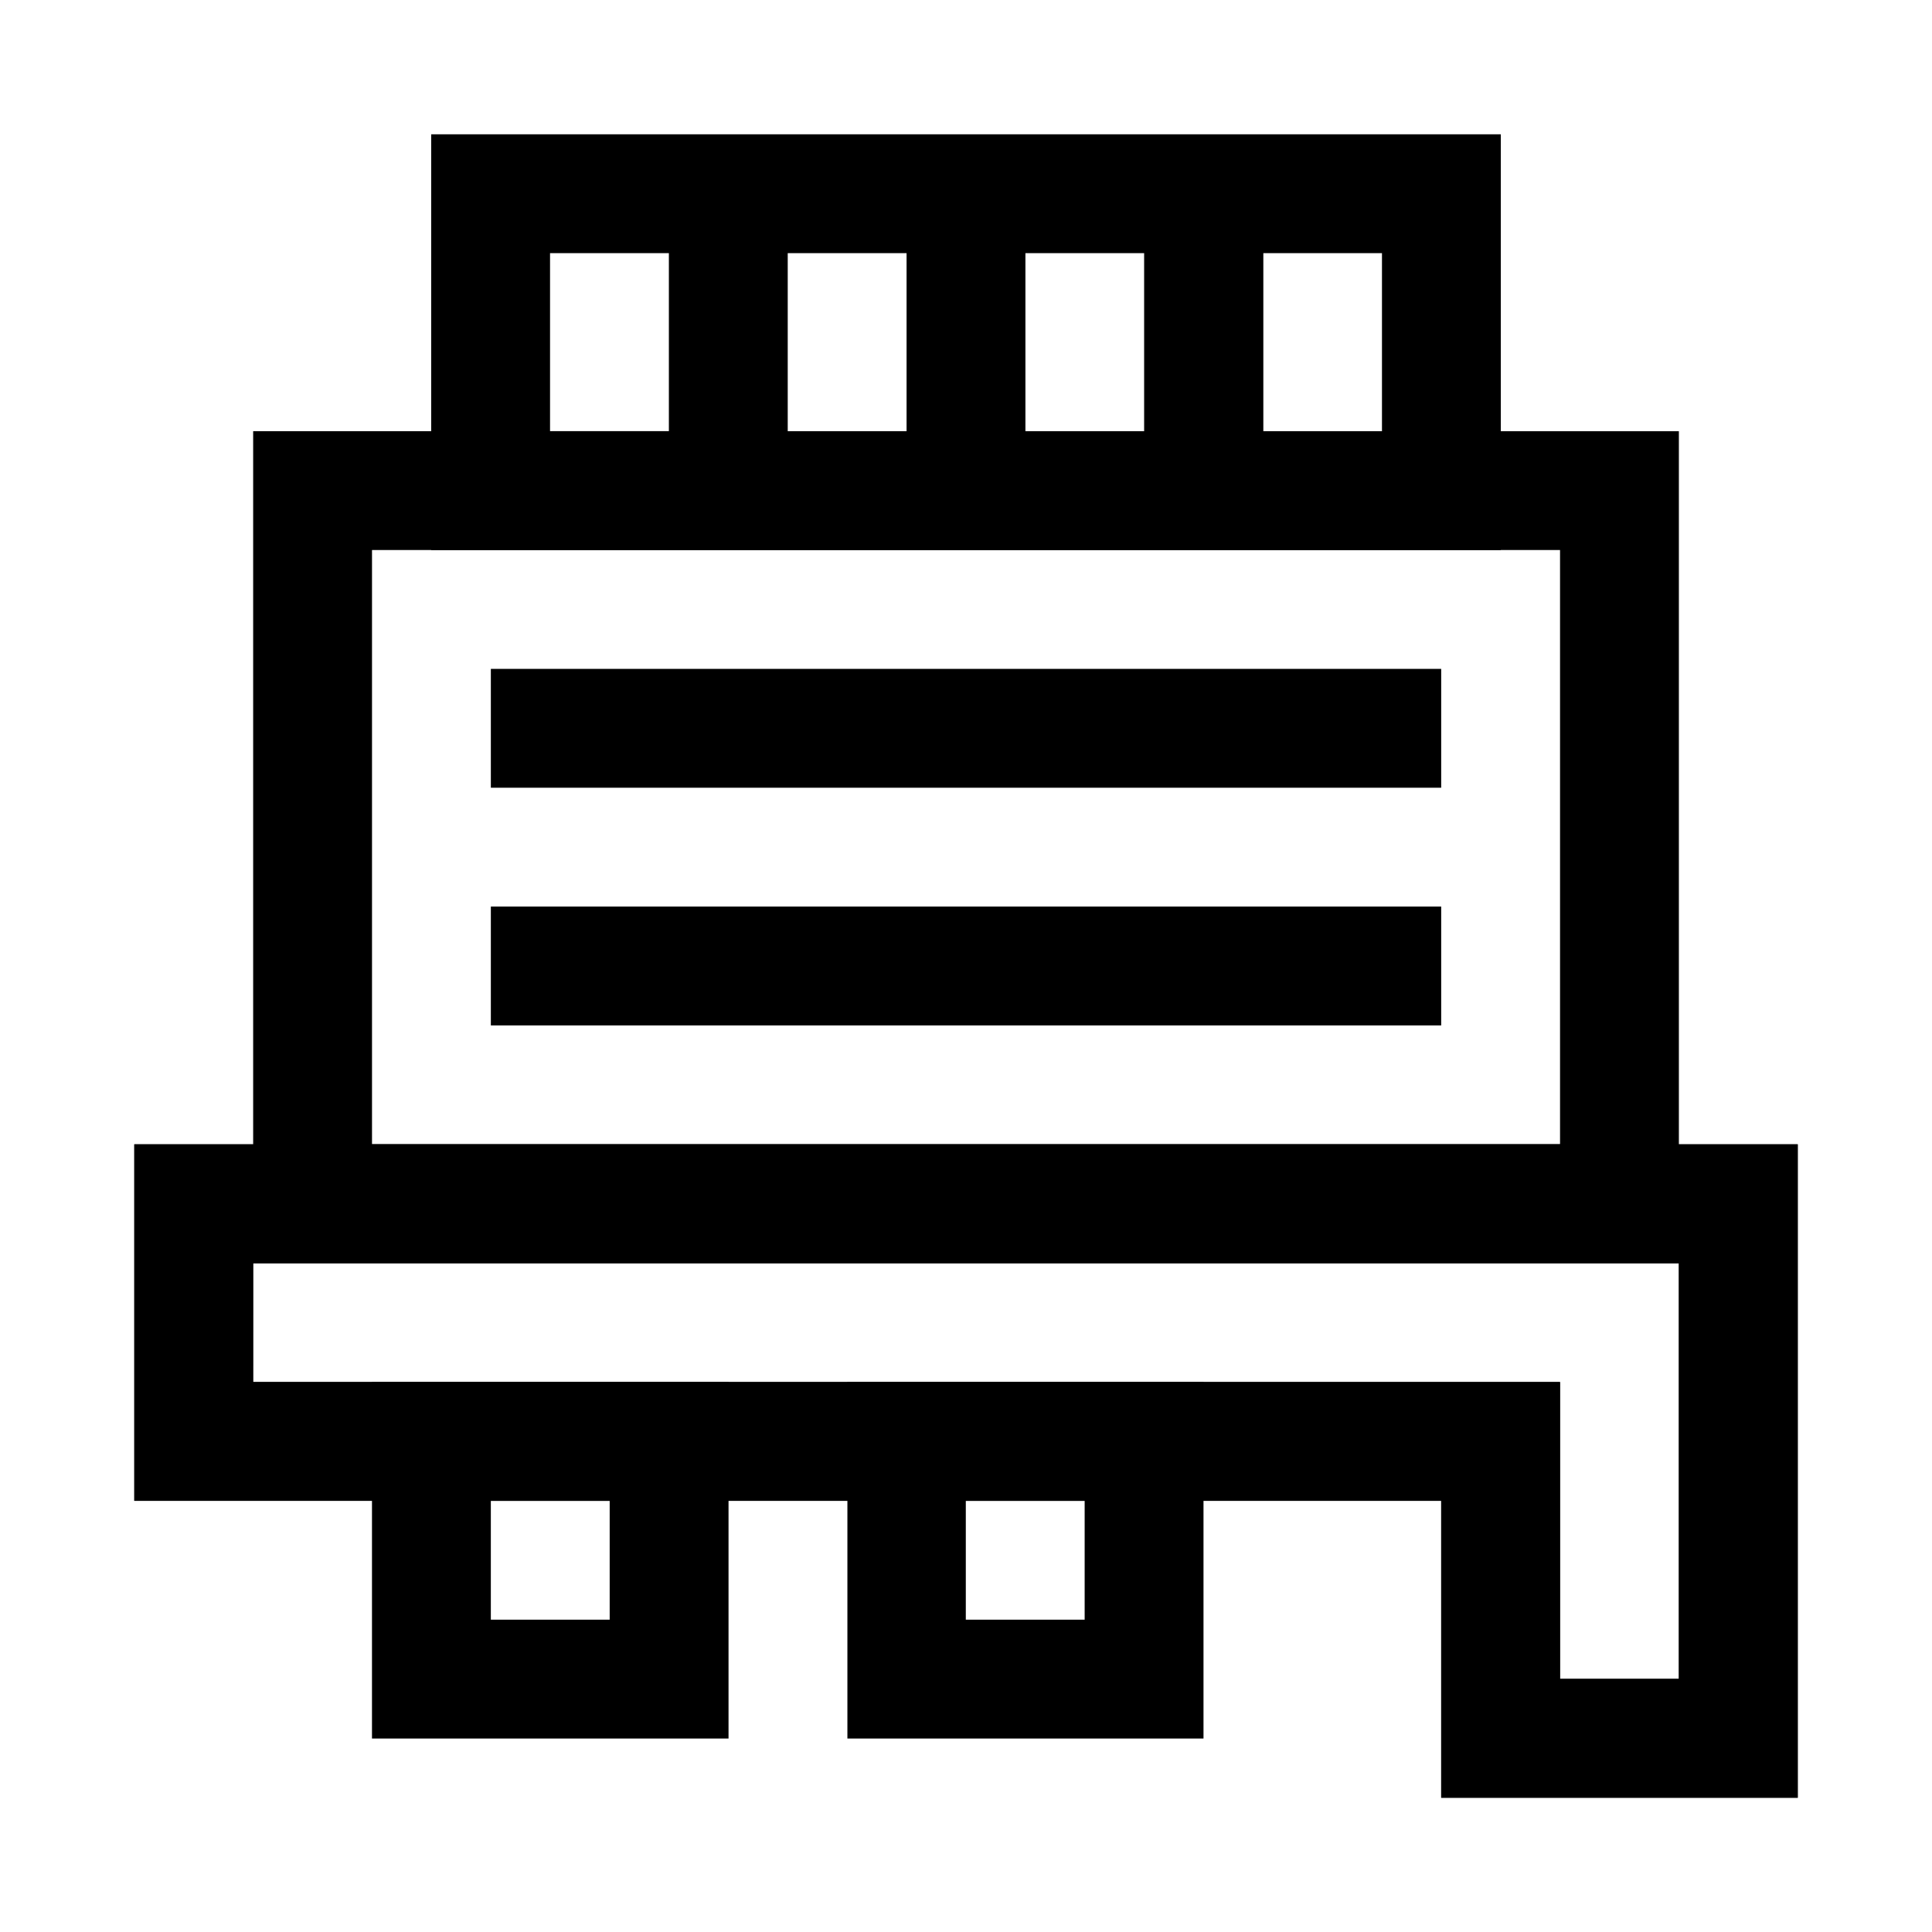
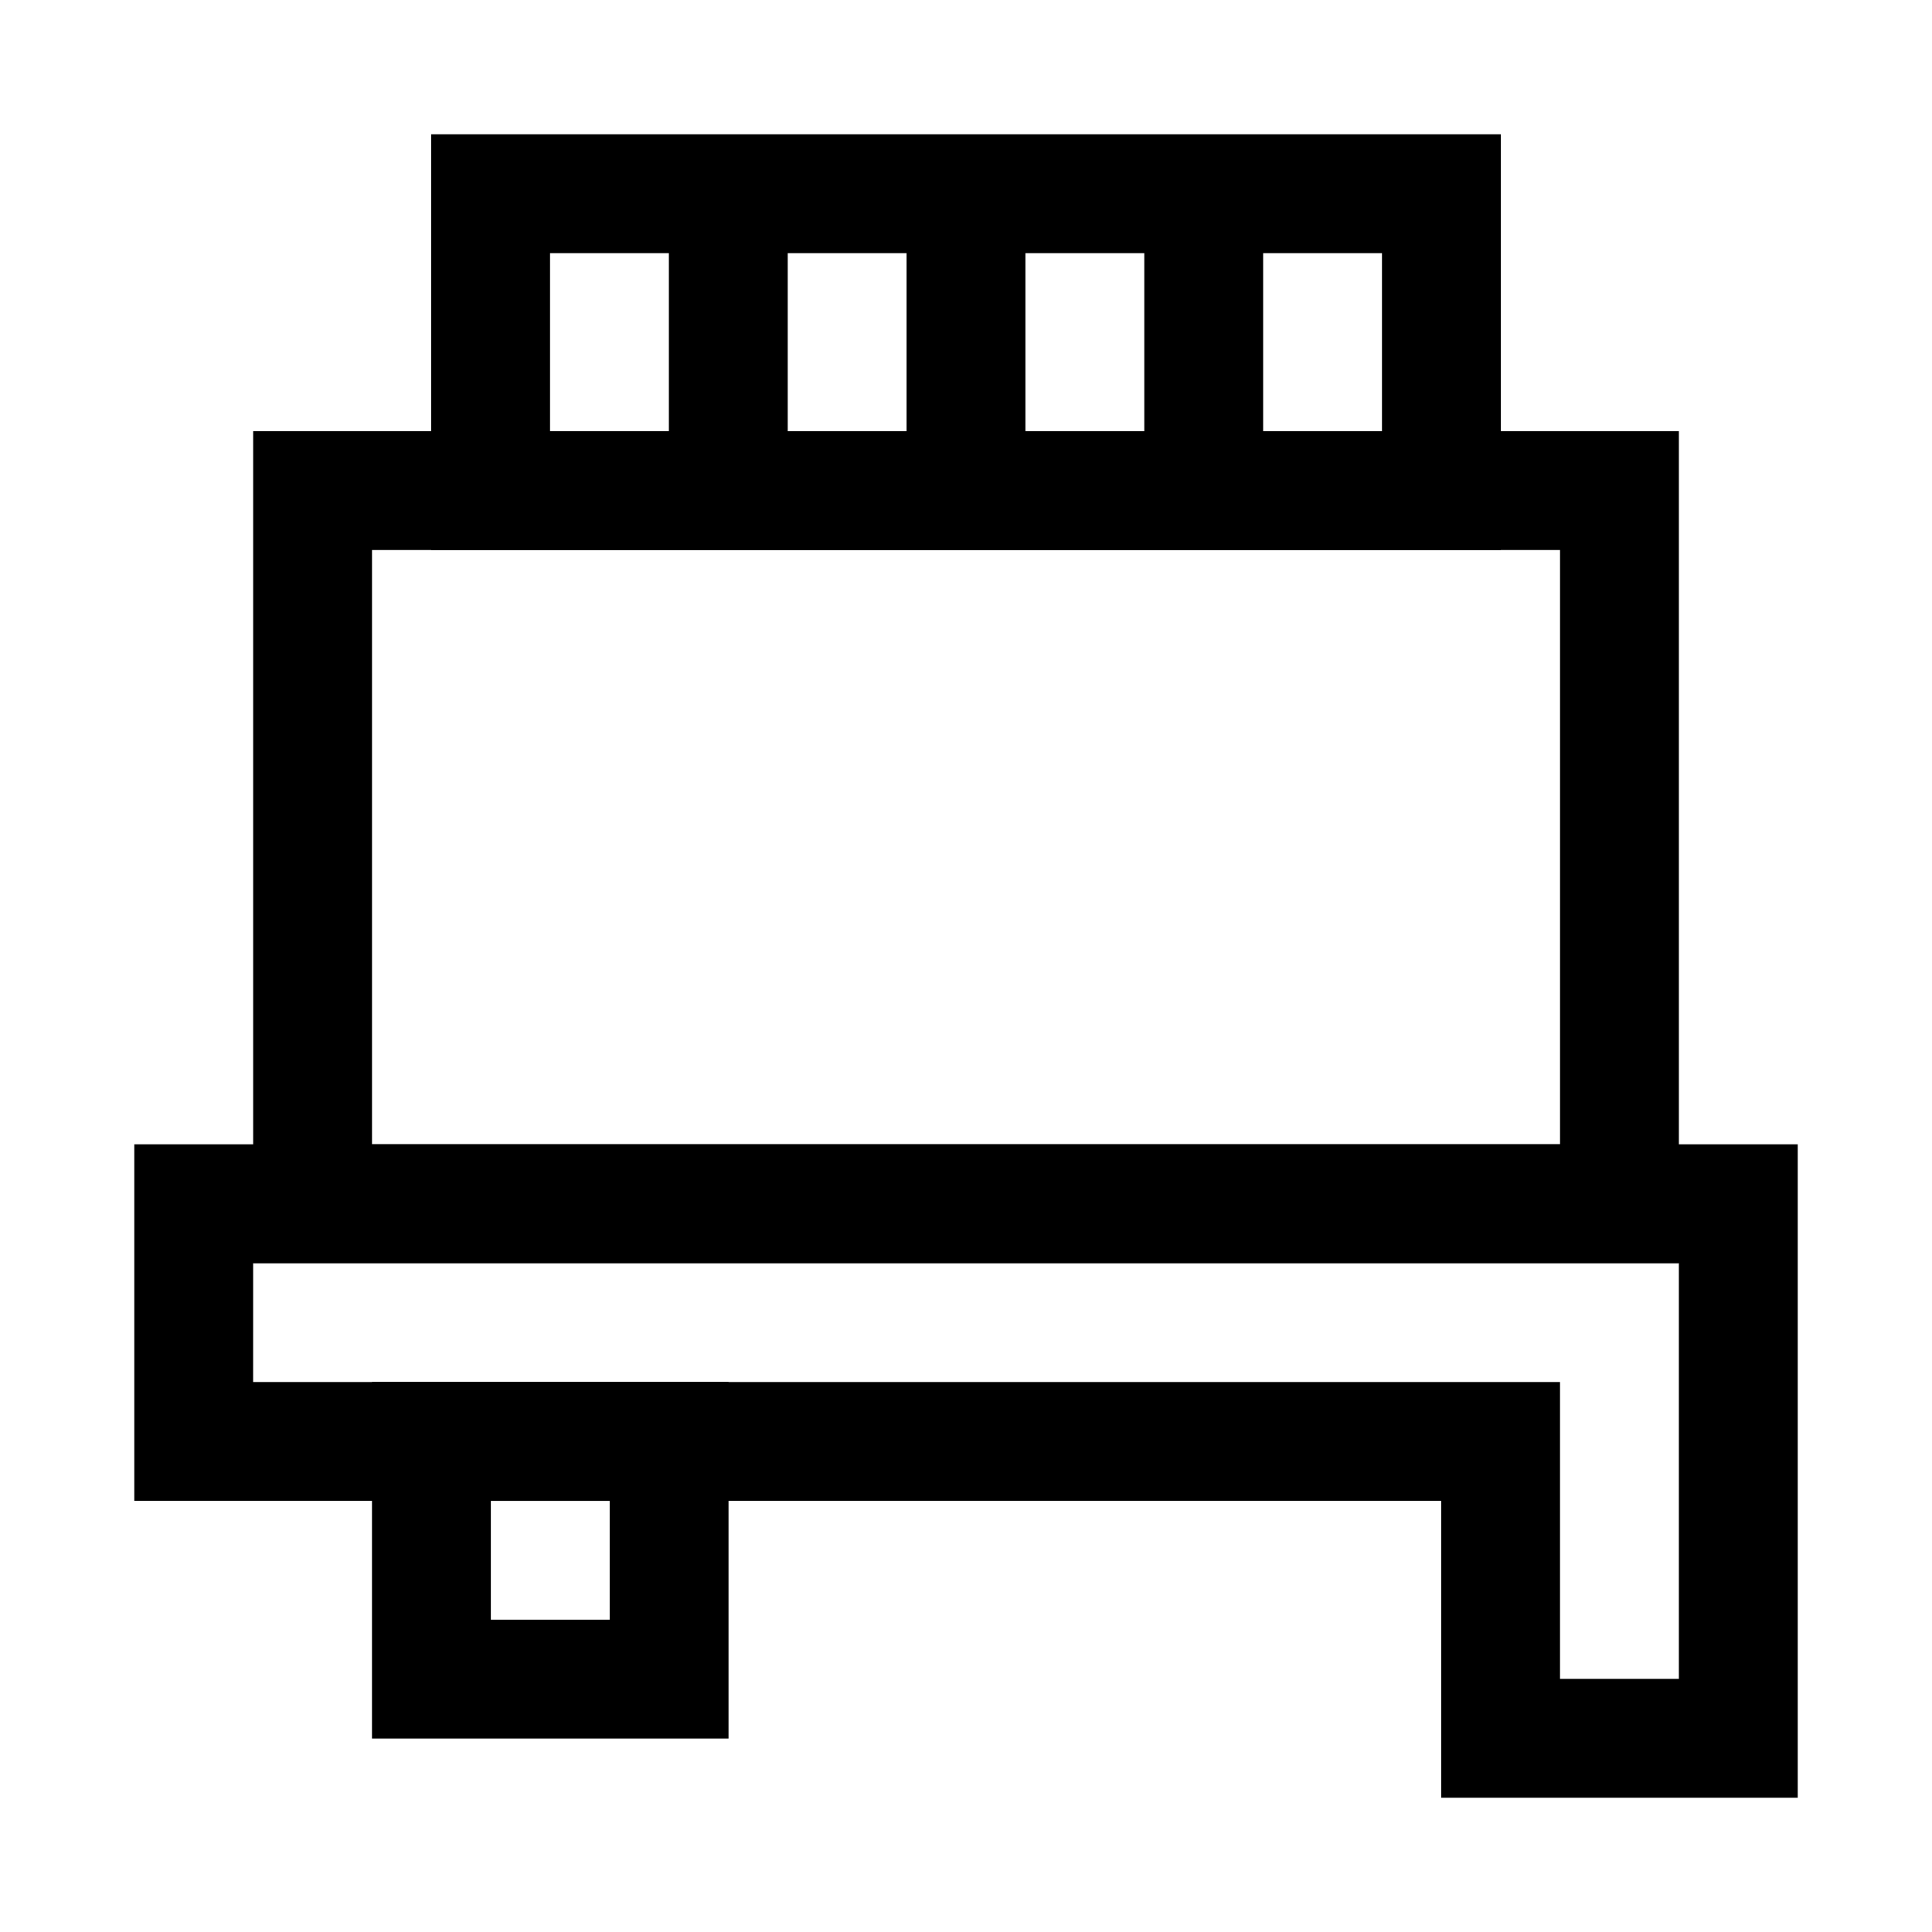
<svg xmlns="http://www.w3.org/2000/svg" fill="#000000" width="800px" height="800px" version="1.1" viewBox="144 144 512 512">
  <g>
    <path d="m179.59 447.25v94.488h346.34v78.68h94.488v-173.17zm31.496 31.496h377.83v110.18h-31.496v-78.68h-346.34z" />
    <path d="m211.09 258.27v220.47l377.83 0.004v-220.47zm31.496 31.496h314.84v157.48h-314.84z" />
-     <path d="m179.59 447.25v94.488h346.34v78.68h94.488v-173.17zm31.496 31.496h377.83v110.18h-31.496v-78.68h-346.34z" />
    <path d="m258.27 179.59v110.18h283.46v-110.18zm31.496 31.496h220.47v47.184h-220.47z" />
    <path d="m321.26 203.18v78.68h31.496v-78.68z" />
    <path d="m384.25 203.18v78.68h31.496v-78.68z" />
    <path d="m447.25 203.18v78.68h31.496v-78.68z" />
-     <path d="m447.25 203.18v78.68h31.496v-78.68z" />
    <path d="m242.58 510.24v94.488h94.488v-94.488zm31.496 31.496h31.496v31.496h-31.496z" />
-     <path d="m368.57 510.24v94.488h94.371v-94.488zm31.379 31.496h31.496v31.496h-31.496z" />
-     <path d="m274.08 321.26v31.496h251.85v-31.496z" />
-     <path d="m274.08 384.25v31.496h251.85v-31.496z" />
  </g>
</svg>